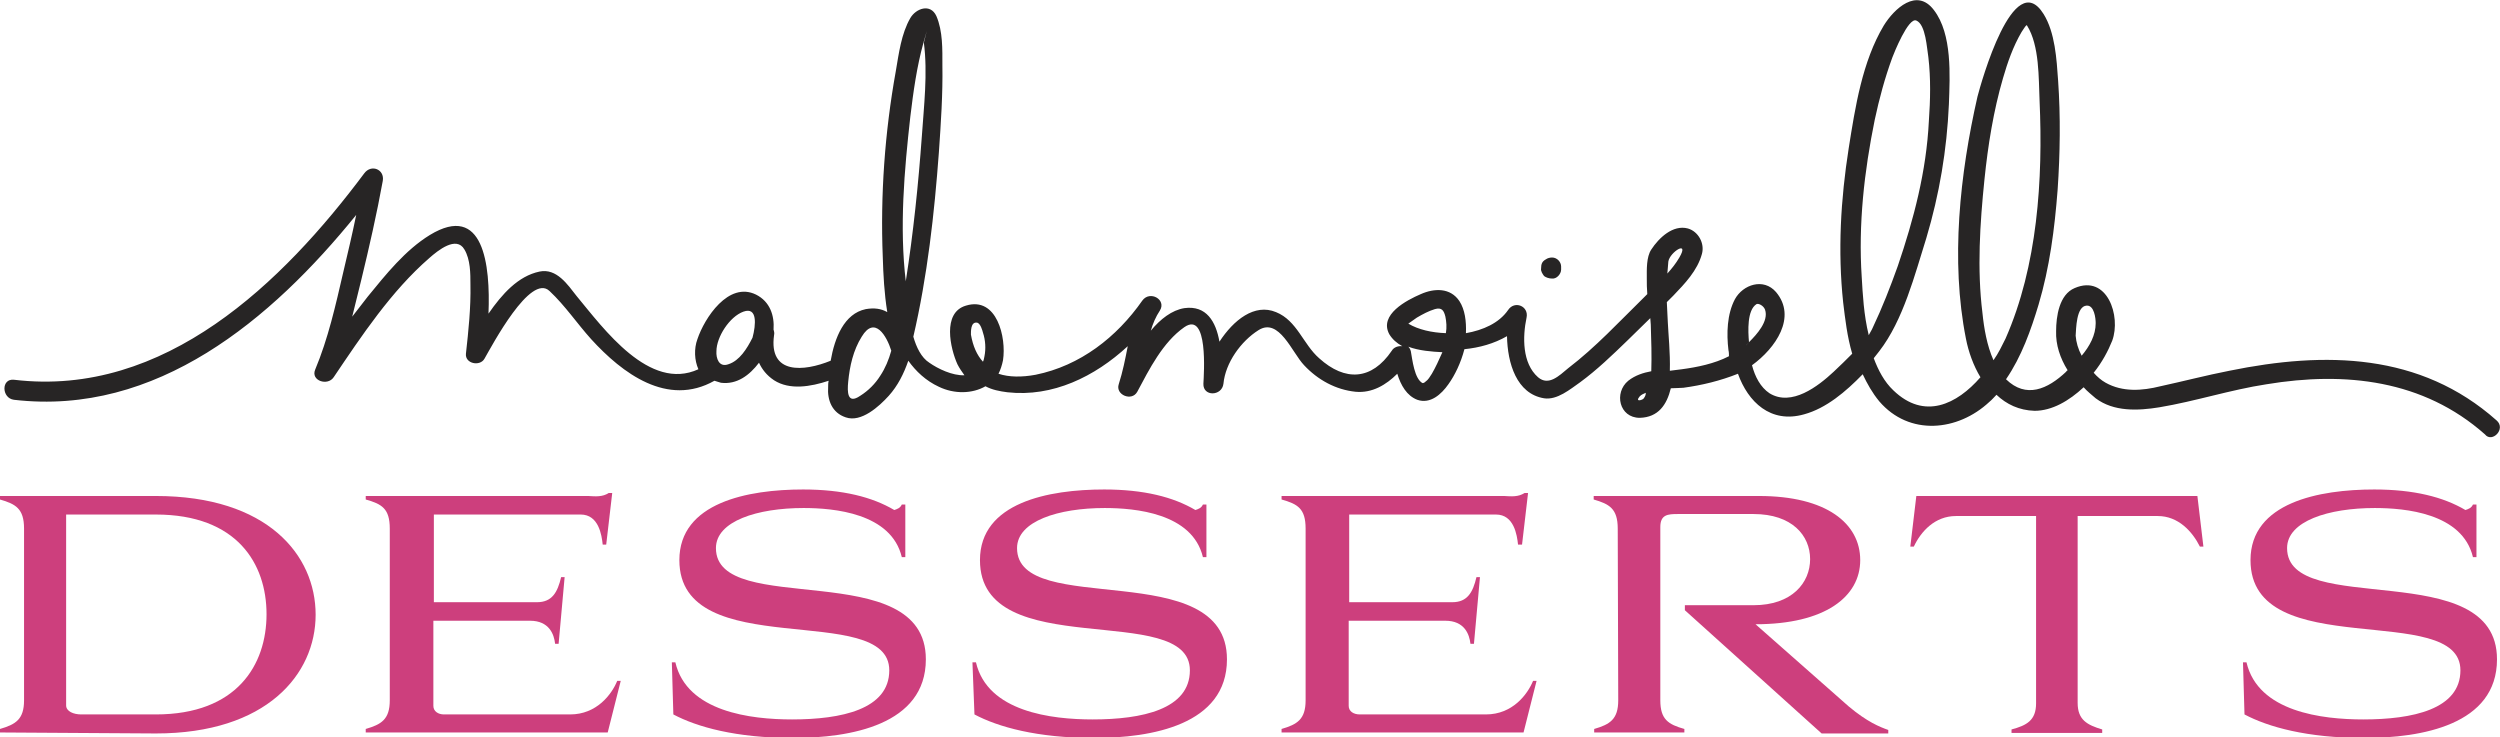
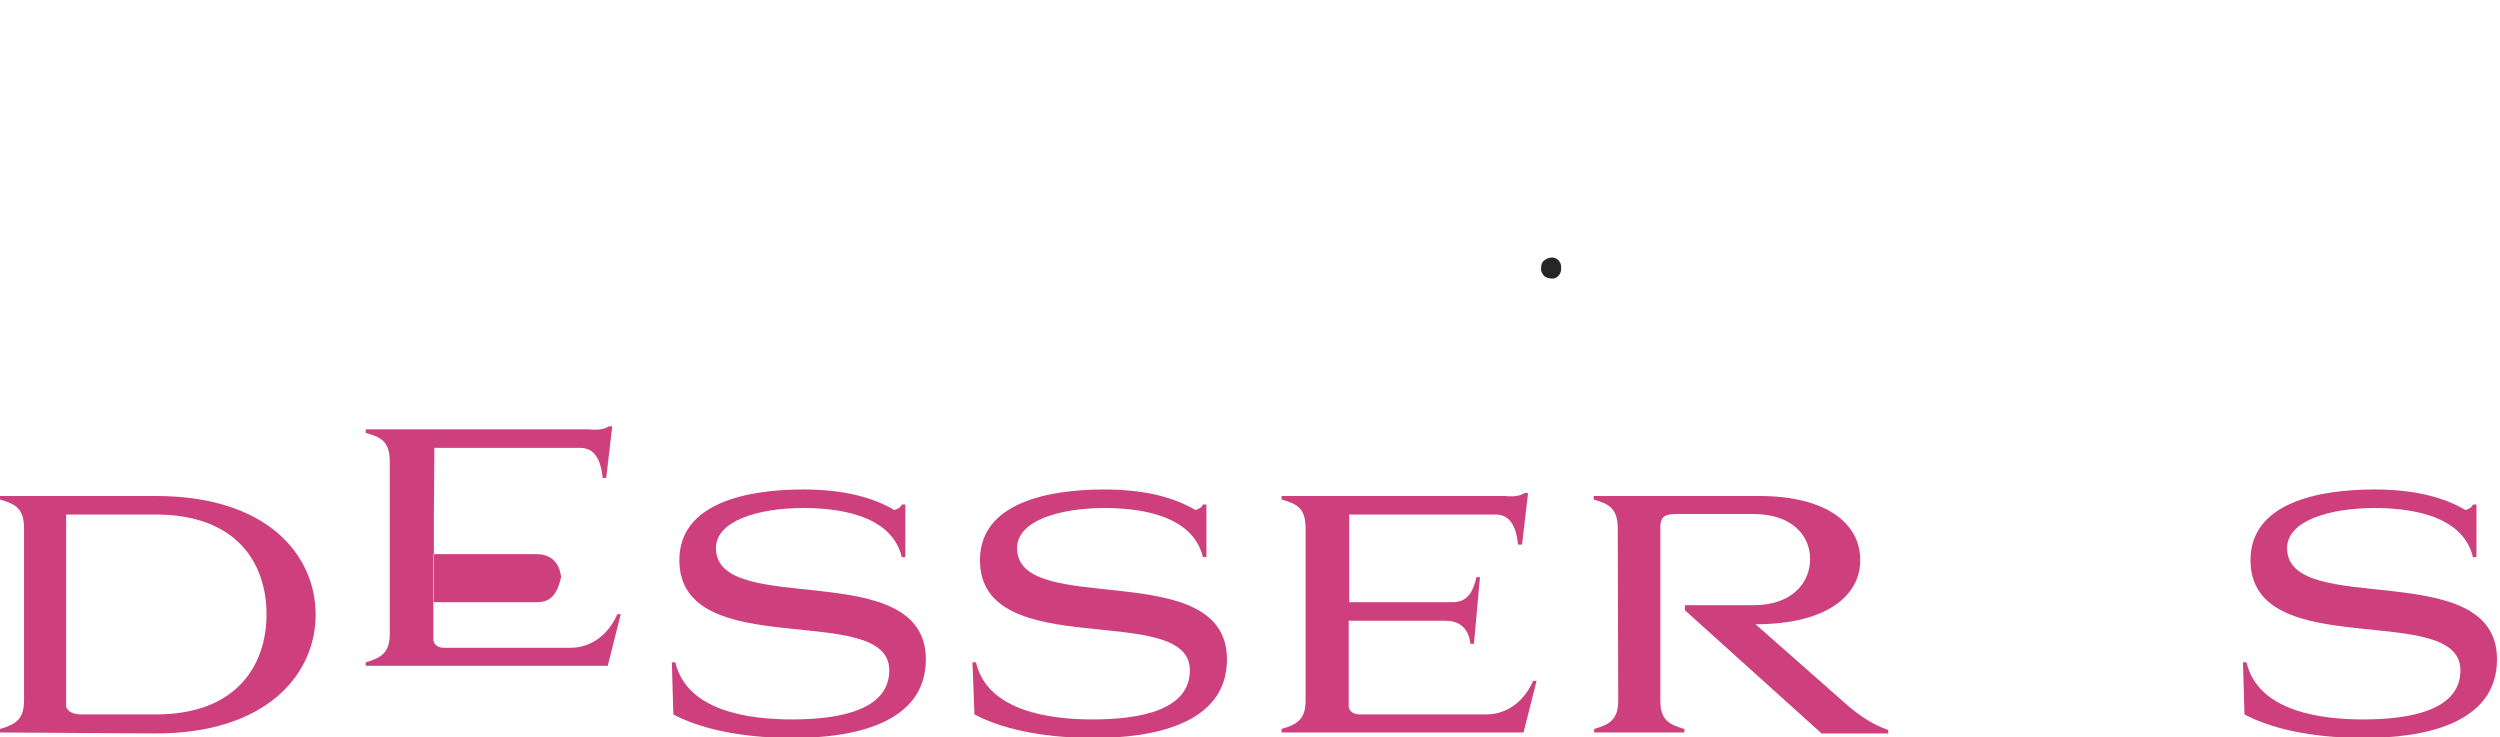
<svg xmlns="http://www.w3.org/2000/svg" version="1.1" id="Layer_1" x="0px" y="0px" viewBox="0 0 499 147.2" style="enable-background:new 0 0 499 147.2;" xml:space="preserve">
  <style type="text/css">
	.st0{fill:#272525;}
	.st1{fill:#CD3F7D;}
</style>
  <g>
    <path class="st0" d="M309.8,55.6c0.9,0.1,1.8-0.9,1.8-1.8v-0.6c0-0.9-0.8-1.8-1.8-1.8c-0.4,0-0.9,0.1-1.3,0.4   c-0.7,0.4-0.9,0.9-0.9,1.8c-0.1,0.5,0.3,1.1,0.6,1.5C308.6,55.4,309.2,55.6,309.8,55.6" />
-     <path class="st0" d="M498.3,83.9c-15.2-13.5-34.2-13.8-53.3-9.9c-4.6,0.9-9.2,2.1-13.8,3.1c-3.6,0.9-7.5,1.2-10.9-0.7   c-0.9-0.5-1.7-1.2-2.4-2c1.7-2.1,2.9-4.4,3.7-6.4c1.8-4.9-1-13.3-7.5-10.5c-3.1,1.3-3.7,5.7-3.7,8.6c-0.1,2.7,0.8,5.4,2.3,7.8   c-0.1,0.1-0.2,0.1-0.3,0.3c-3.7,3.5-8,5.4-12,1.5c3.1-4.5,5-9.9,6.5-14.9c2.2-7.4,3.2-15.1,3.8-22.9c0.5-7.3,0.6-14.6,0.1-21.8   c-0.3-4.3-0.6-9.6-2.9-13.3c-6-9.6-12.5,13.8-13.2,16.5c-3.5,15.4-5.4,32.7-2.3,48.3c0.5,2.6,1.5,5.4,2.9,7.7   c-4.7,5.4-11.2,8.6-17.4,2.6c-1.8-1.7-3-4-3.9-6.4c0.4-0.5,0.7-0.9,1.1-1.4c4.8-6.2,7.1-15.3,9.4-22.6c2.6-8.7,4.1-17.6,4.5-26.7   c0.2-5.7,0.7-14-3-18.8c-3.4-4.5-7.9-0.3-10,3.1c-4.3,7.2-5.7,16.3-7,24.5c-1.6,10.2-2.2,20.5-1.1,30.8c0.4,3.3,0.8,6.8,1.8,10.2   c-1.2,1.2-2.4,2.4-3.7,3.6c-3.1,2.9-8.4,7-12.8,4.3c-1.8-1.2-2.9-3.3-3.5-5.6c4.7-3.4,9-9.6,4.8-14.6c-2.5-2.9-6.6-1.5-8.2,1.4   c-1.6,3-1.7,6.9-1.3,10.2c0.1,0.4,0.1,0.8,0.1,1.2c-2.9,1.5-6.4,2.2-9.4,2.6c-0.8,0.1-1.6,0.2-2.4,0.3c0.1-3.6-0.3-7.3-0.4-9.6   c-0.1-1.3-0.1-2.7-0.2-4.1c0.4-0.4,0.9-0.9,1.3-1.3c2.3-2.4,4.8-5,5.7-8.3c0.6-2.1-0.7-4.5-2.8-5.1c-3-0.8-5.8,1.9-7.3,4.2   c-1,1.5-0.9,4-0.9,5.7c0,1.1,0,2.1,0.1,3.2c-0.2,0.2-0.4,0.4-0.7,0.7c-4.9,4.8-9.6,9.9-15.1,14.1c-1.8,1.5-3.9,3.6-6,1.8   c-3.2-2.8-3.1-8.1-2.3-11.9c0.5-2.3-2.4-3.5-3.7-1.5c-1.8,2.6-5,4-8.4,4.6c0.1-2.4-0.2-4.7-1.3-6.4c-1.8-2.7-5-2.6-7.7-1.4   c-2.8,1.2-8.4,4.1-6.3,8c0.6,1,1.5,1.8,2.6,2.4c-0.8-0.1-1.7,0.2-2.1,0.9c-4,5.9-9.3,6.2-14.5,1.5c-3.2-2.8-4.4-7.5-8.6-9.2   c-4.3-1.8-8.5,1.6-11.3,5.9c-0.7-4-2.6-7.3-7-6.7c-2.5,0.4-4.8,2.2-6.7,4.5c0.4-1.4,1-2.8,1.8-4c1.4-2.2-2-4.1-3.5-2   c-5.1,7.3-12.4,13-21.3,14.8c-2.7,0.5-5.3,0.5-7.4-0.2c0.4-0.8,0.7-1.7,0.9-2.7c0.7-4.5-1.2-12.8-7.4-10.9   c-4.8,1.4-3.1,8.6-1.7,11.7c0.4,0.8,0.9,1.5,1.4,2.2c-2.4,0.1-5.3-1.3-7-2.5c-1.6-1-2.6-3.1-3.2-5.2c2.8-12,4.2-24.6,5.1-36.8   c0.4-5.8,0.8-11.6,0.7-17.4c0-3.1,0.1-6.8-1.2-9.8c-1.2-2.6-4.1-1.5-5.2,0.4c-1.8,3.1-2.3,7.1-2.9,10.6   c-2.2,12.2-3.1,24.8-2.6,37.1c0.1,3.5,0.3,7.3,0.9,11c-1.2-0.7-2.6-0.9-4.3-0.6c-4.3,0.9-6.2,5.7-7,10.3   c-5.4,2.2-12.4,2.8-11.3-5.1c0.1-0.4,0-0.8-0.1-1.1c0.2-2.8-0.7-5.6-3.5-7c-5.5-2.7-10.3,4.7-11.7,8.9c-0.7,1.9-0.6,4.2,0.2,6   c-9.8,4.5-18.9-8.1-24.3-14.6c-1.8-2.3-4-5.6-7.4-4.9c-4.3,0.9-7.5,4.5-10.2,8.4c0.4-9.8-1-22.2-11.7-15.7   c-4.9,3-8.8,7.9-12.4,12.3c-1,1.3-2,2.6-3.1,4c0.6-2.4,1.2-4.9,1.8-7.3c1.6-6.6,3.1-13.2,4.3-19.8c0.4-2.3-2.3-3.4-3.7-1.5   C56.5,56.3,32.9,79.4,2.8,75.8c-2.6-0.3-2.5,3.7,0,4c28.4,3.3,51.4-16,68.3-36.9c-0.8,3.9-1.7,7.7-2.6,11.5   c-1.5,6.5-3,13.2-5.6,19.4c-0.9,2.2,2.5,3.3,3.7,1.5c5.6-8.3,11.5-17.2,19.1-23.8c1.7-1.5,5.4-4.5,7-1.7c1.2,2,1.2,4.8,1.2,7   c0.1,4.6-0.4,9.3-0.9,13.8c-0.2,2,2.8,2.6,3.7,1c1.5-2.6,9.2-17.2,13-13.5c3.1,2.9,5.5,6.5,8.3,9.6c6.2,6.8,15.2,13.6,24.6,8.3   c0.4,0.1,0.9,0.3,1.3,0.4c3.2,0.4,5.7-1.5,7.6-4c0.6,1.3,1.5,2.5,3,3.5c3.1,2,7.3,1.3,10.9,0.1c-0.1,0.4-0.1,0.9-0.1,1.2   c-0.2,2.7,0.8,5.2,3.5,6.1c3.1,1.1,6.7-2.2,8.6-4.3c1.8-2,3-4.4,3.9-7c1.5,2.1,3.5,4,6.1,5.2c3.1,1.5,6.7,1.4,9.3-0.1   c1.3,0.7,2.8,1,4.4,1.2c9,1,17.4-3.1,24-9.2c-0.5,2.6-1,5.1-1.8,7.6c-0.7,2.1,2.6,3.5,3.7,1.5c2.4-4.5,5.1-9.9,9.4-12.9   c4.8-3.3,3.9,9.3,3.8,11.3c-0.1,2.6,3.7,2.5,4,0c0.4-4.2,3.5-8.5,7-10.7c4.1-2.6,6.7,4.5,9.1,7c2.7,2.9,6.3,4.9,10.3,5.3   c3.3,0.3,6.1-1.4,8.3-3.6c0.7,2.3,1.9,4.4,4,5.2c2.6,0.9,4.8-1.1,6.2-3.1c1.3-1.8,2.5-4.3,3.2-7c3-0.3,5.9-1.1,8.5-2.6   c0.1,5.4,1.9,11.5,7.4,12.4c2.6,0.4,5.2-1.8,7.2-3.2c3.4-2.5,6.4-5.4,9.4-8.3c1.5-1.5,3.1-3,4.6-4.5c0,0.4,0.1,0.9,0.1,1.3   c0.1,3.1,0.2,6.2,0.1,9.3c-1.6,0.3-3.2,0.8-4.6,1.9c-2.9,2.4-1.8,7.4,2.3,7.4c3.7-0.1,5.4-2.6,6.2-5.9c1,0,1.9-0.1,2.5-0.1   c3.7-0.5,7.4-1.4,10.9-2.8c2,5.6,6.5,10,13.2,8.1c4.4-1.2,8.3-4.5,11.7-8c0.9,1.9,1.9,3.7,3.3,5.4c6,7,15.7,6,22,0.1   c0.5-0.4,0.9-0.9,1.4-1.4c2,1.9,4.5,3.1,7.6,3.2c3.5,0,6.9-2,9.8-4.7c0.7,0.8,1.6,1.5,2.4,2.2c3.6,2.7,8.4,2.5,12.7,1.8   c7.2-1.2,14.2-3.5,21.4-4.6c15.7-2.6,31.3-0.9,43.6,10C497.4,88.5,500.3,85.6,498.3,83.9 M145.4,72.7c-1.9,0.7-2.5-1.2-2.4-2.6   c0-2.8,2.6-6.9,5.4-7.9c2.8-1,2.5,2.6,1.8,5.2C149.1,69.6,147.6,72,145.4,72.7 M181.7,23.3c0.6-5,1.3-10,2.6-14.7   c0.9-3.2,0.9-3.2,0.1-0.1c0.8,6.1,0,12.8-0.4,18.7c-0.7,9.6-1.7,19.3-3.2,28.9v0.1C179.5,45.3,180.5,34,181.7,23.3 M175.7,75   c-1,1.6-2.4,3-4,4c-2.6,1.8-2.6-0.8-2.4-2.8c0.3-3.1,1-6.3,2.7-9c2.6-4.3,5-0.1,5.9,2.8C177.4,71.8,176.7,73.5,175.7,75 M195,64.4   c0.7,0.1,1.1,1.6,1.2,2c0.5,1.5,0.6,3.2,0.3,4.7c-0.1,0.4-0.1,0.7-0.3,1.1c-1.2-1.3-2-3.1-2.4-5.4C193.8,66.3,193.7,64.2,195,64.4    M286.4,61.7c1.4-0.4,1.8,0.3,2.1,1.5c0.2,1,0.3,2.1,0.1,3.3c-2.8-0.1-5.5-0.7-7.5-1.9c0.5-0.4,1.2-0.8,1.7-1.2   C284,62.7,285.1,62.1,286.4,61.7 M285.8,74.6c-0.4,0.6-0.7,1.2-1.3,1.6c-0.4,0.4-0.7,0.2-0.5,0.3c-1.7-0.8-2.1-4.8-2.4-6.4   c-0.1-0.4-0.3-0.7-0.5-0.9c2.1,0.8,4.7,1,6.8,1.1C287.2,71.9,286.5,73.4,285.8,74.6 M335.2,51.4c-0.7,1.2-1.5,2.2-2.4,3.2   c0.1-0.8,0.1-1.5,0.2-2.4C333.3,50.3,337.3,47.8,335.2,51.4 M328.1,79.5c-0.1,0.3-1.9,0.9-0.8-0.4c0.3-0.3,0.7-0.5,1.2-0.7   C328.5,78.8,328.4,79.1,328.1,79.5 M350.6,60.7c0.4-0.2,1.4,0.3,1.7,1.1c0.8,2.3-1.7,5-3.1,6.4c-0.9,1-1,1-0.1,0.1   C348.9,66.1,348.7,61.9,350.6,60.7 M371.6,55.3c-0.7-10.5,0.5-21.1,2.6-31.4c0.9-4.2,2-8.3,3.5-12.4c0.3-0.8,3.2-8.1,4.8-7.4   c1.9,0.8,2.1,5.6,2.4,7.3c0.5,4.3,0.4,8.5,0.1,12.8c-0.5,10-3,19.5-6.2,28.9c-1.5,4.2-3.1,8.3-5,12.3c-0.2,0.5-0.5,0.9-0.8,1.5   C372,62.8,371.8,58.7,371.6,55.3 M404.4,4.9C404.4,4.9,404.3,4.7,404.4,4.9 M395.7,62.5c-1.1-8.8-0.5-17.9,0.4-26.7   c0.7-6.8,1.8-13.7,3.7-20.2c0.9-3.1,2-6.3,3.7-9.2c0.3-0.4,0.6-1,1-1.4c0,0.1,0.1,0.1,0.1,0.1c2.5,4,2.3,10.5,2.5,15   c0.7,15.7-0.4,33-6.8,47.5c-0.7,1.4-1.4,2.9-2.4,4.3C396.6,69,396,65.5,395.7,62.5 M416.5,61c1.5-0.1,1.8,2.5,1.8,3.5   c0,2.4-1.2,4.6-2.8,6.5c-0.7-1.3-1.1-2.7-1.2-4C414.4,65.7,414.4,61.1,416.5,61" />
    <path class="st1" d="M0,146.2v-0.7c3.1-0.9,4.8-1.9,4.8-5.7v-34.3c0-4-1.7-4.9-4.8-5.8v-0.7h31.1c22.3,0,31.9,11.8,31.9,23.7   s-9.8,23.7-31.9,23.7L0,146.2L0,146.2L0,146.2z M13.2,140.8c0,1.2,1.5,1.8,3,1.8h14.9c16.2,0,22.1-9.9,22.1-20s-5.9-19.9-22.1-19.9   H13.2L13.2,140.8L13.2,140.8L13.2,140.8z" />
-     <path class="st1" d="M86.6,102.7v17.5h20.6c3,0,4.1-2,4.8-5h0.7l-1.2,13.3h-0.7c-0.2-1.9-1.2-4.6-5-4.6H86.5v17   c0,1.1,1,1.7,2.1,1.7h25.2c5.3,0,8.3-4,9.4-6.7h0.7l-2.6,10.3H73v-0.7c3.1-0.9,4.8-1.9,4.8-5.7v-34.3c0-4-1.6-4.9-4.8-5.8v-0.7   h44.4c1.5,0.1,2.9,0.2,4.1-0.6h0.7l-1.2,10.3h-0.7c-0.2-1.9-0.8-6-4.4-6H86.7L86.6,102.7L86.6,102.7z" />
+     <path class="st1" d="M86.6,102.7v17.5h20.6c3,0,4.1-2,4.8-5h0.7h-0.7c-0.2-1.9-1.2-4.6-5-4.6H86.5v17   c0,1.1,1,1.7,2.1,1.7h25.2c5.3,0,8.3-4,9.4-6.7h0.7l-2.6,10.3H73v-0.7c3.1-0.9,4.8-1.9,4.8-5.7v-34.3c0-4-1.6-4.9-4.8-5.8v-0.7   h44.4c1.5,0.1,2.9,0.2,4.1-0.6h0.7l-1.2,10.3h-0.7c-0.2-1.9-0.8-6-4.4-6H86.7L86.6,102.7L86.6,102.7z" />
    <path class="st1" d="M134.1,132.2h0.7c2.3,9.9,15.1,11.4,23.3,11.4c9.8,0,19.4-2,19.4-9.8c0-14-41.9-1.2-41.9-22   c0-11.5,13.7-14.1,24.7-14.1c7.9,0,13.8,1.5,18.2,4.1c0.6-0.2,1.2-0.4,1.5-1.1h0.7v10.5H180c-2.1-8.8-13.6-9.8-19.6-9.8   c-9.2,0-17.5,2.6-17.5,8c0,14.1,41.9,1.4,41.9,22.2c0,13.1-15.1,15.7-26.5,15.7c-11.4,0-19.2-2.2-23.9-4.7L134.1,132.2L134.1,132.2   z" />
    <path class="st1" d="M194.1,132.2h0.7c2.3,9.9,15.1,11.4,23.3,11.4c9.8,0,19.4-2,19.4-9.8c0-14-41.9-1.2-41.9-22   c0-11.5,13.7-14.1,24.8-14.1c7.9,0,13.8,1.5,18.2,4.1c0.6-0.2,1.2-0.4,1.5-1.1h0.7v10.5h-0.7c-2.1-8.8-13.6-9.8-19.6-9.8   c-9.2,0-17.5,2.6-17.5,8c0,14.1,41.9,1.4,41.9,22.2c0,13.1-15.1,15.7-26.5,15.7c-11.4,0-19.2-2.2-23.9-4.7L194.1,132.2L194.1,132.2   z" />
    <path class="st1" d="M269.3,102.7v17.5h20.6c3,0,4.1-2,4.8-5h0.7l-1.2,13.3h-0.7c-0.2-1.9-1.2-4.6-5-4.6h-19.3v17   c0,1.1,1,1.7,2.2,1.7h25.2c5.3,0,8.3-4,9.4-6.7h0.7l-2.6,10.3h-48.3v-0.7c3.1-0.9,4.8-1.9,4.8-5.7v-34.3c0-4-1.6-4.9-4.8-5.8v-0.7   h44.4c1.5,0.1,2.9,0.2,4.1-0.6h0.7l-1.2,10.3H303c-0.2-1.9-0.8-6-4.4-6h-29.3L269.3,102.7L269.3,102.7L269.3,102.7z" />
    <path class="st1" d="M322.9,105.5c0-4-1.7-4.9-4.8-5.8V99h33c13.5,0,20.2,5.5,20.2,12.8c0,7.3-7,12.8-20.9,12.8L369,141   c3.7,3.1,6.2,4.1,7.9,4.7v0.7h-13.3l-27.3-24.6v-1H350c7.7,0,11.3-4.5,11.3-9.2s-3.6-9-11.3-9h-15.1c-2,0-3.5,0.1-3.5,2.6v34.6   c0,3.8,1.6,4.8,4.8,5.7v0.7h-18v-0.7c3.1-0.9,4.8-1.9,4.8-5.7L322.9,105.5L322.9,105.5L322.9,105.5z" />
-     <path class="st1" d="M419.6,145.6v0.7h-18.1v-0.7c3-0.8,4.9-1.8,4.9-5.2V103h-16c-4.2,0-7,3.1-8.4,6.1h-0.7l1.2-10.1h56.1l1.2,10.1   h-0.7c-1.5-3-4.3-6.1-8.4-6.1h-16v37.3C414.7,143.7,416.6,144.7,419.6,145.6" />
    <path class="st1" d="M447.7,132.2h0.7c2.3,9.9,15.1,11.4,23.3,11.4c9.8,0,19.4-2,19.4-9.8c0-14-41.9-1.2-41.9-22   c0-11.5,13.7-14.1,24.7-14.1c7.9,0,13.8,1.5,18.2,4.1c0.6-0.2,1.2-0.4,1.5-1.1h0.7v10.5h-0.7c-2.1-8.8-13.6-9.8-19.6-9.8   c-9.2,0-17.5,2.6-17.5,8c0,14.1,41.9,1.4,41.9,22.2c0,13.1-15.1,15.7-26.5,15.7s-19.2-2.2-23.9-4.7L447.7,132.2L447.7,132.2z" />
  </g>
</svg>